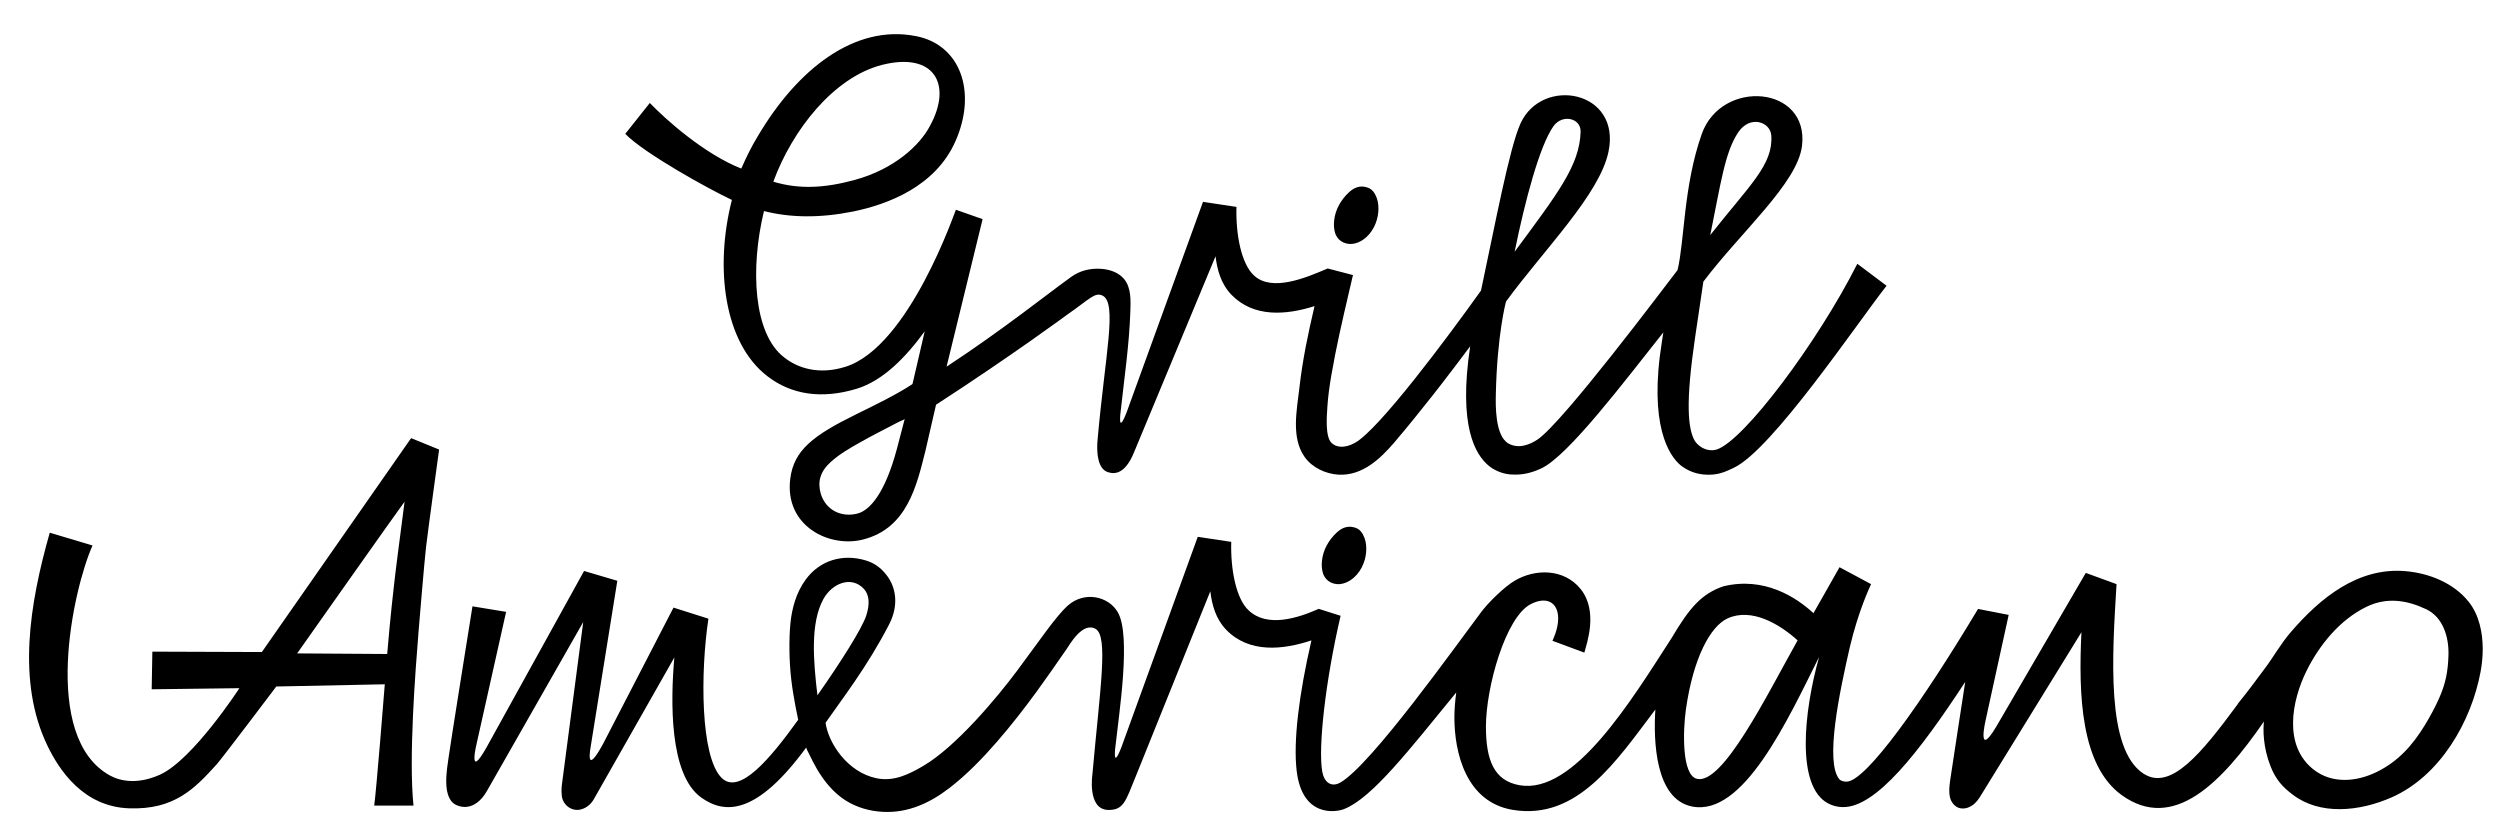
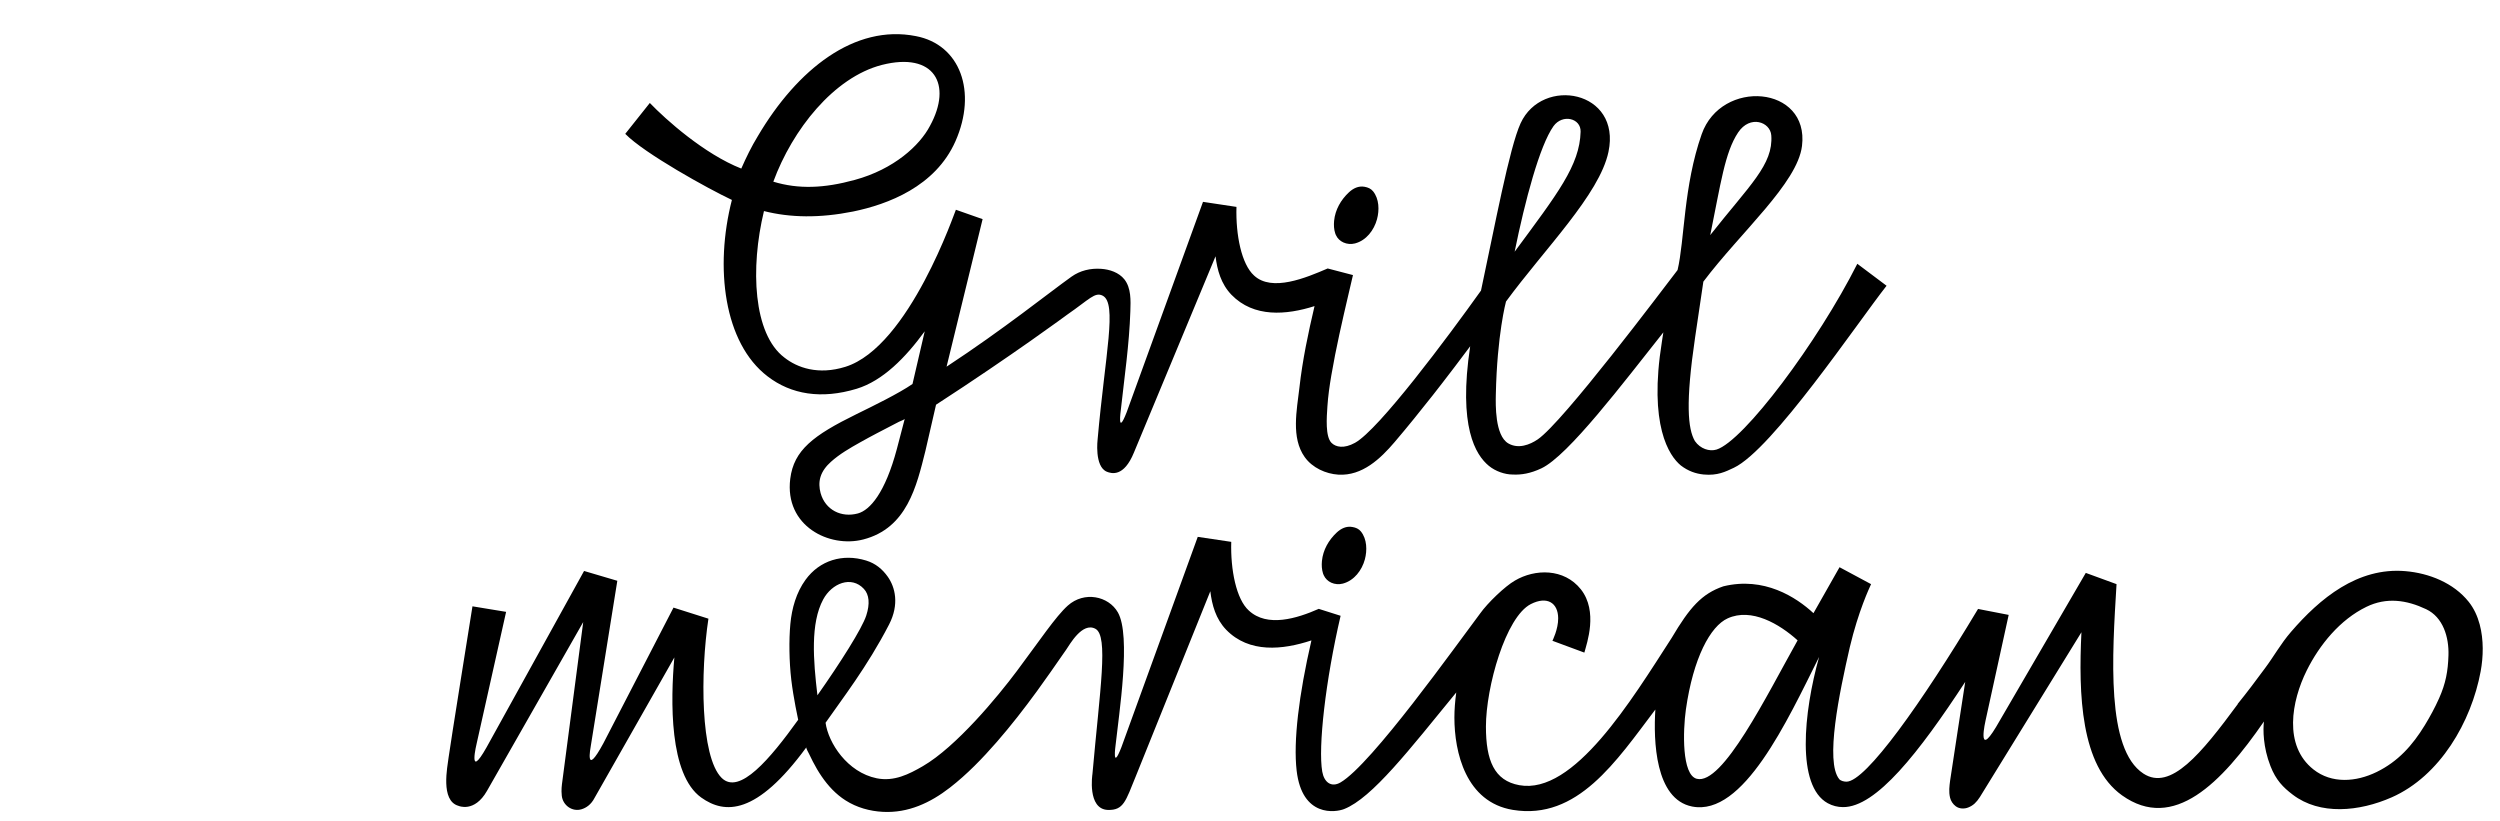
<svg xmlns="http://www.w3.org/2000/svg" fill="none" viewBox="0 0 70 23" height="23" width="70">
-   <path fill="black" d="M7.332 18.257L4.266 18.246L4.247 19.3L6.703 19.269C6.703 19.269 5.399 21.278 4.475 21.693C3.854 21.971 3.369 21.873 3.082 21.716C1.13 20.647 2.045 16.486 2.591 15.274C2.191 15.155 1.793 15.035 1.393 14.916C0.832 16.894 0.46 19.092 1.334 20.891C1.651 21.544 2.321 22.588 3.614 22.633C4.882 22.678 5.451 22.081 6.063 21.406C6.216 21.238 7.736 19.222 7.736 19.222L10.774 19.16C10.754 19.43 10.535 22.155 10.478 22.556H11.578C11.44 21.236 11.629 18.803 11.722 17.654C11.722 17.654 11.883 15.701 11.93 15.312C11.974 14.922 12.295 12.588 12.295 12.588L11.511 12.268L7.332 18.257ZM11.253 14.628C11.201 15.023 11.072 16.008 11.03 16.403C11.011 16.601 10.986 16.799 10.965 16.997L10.906 17.59C10.886 17.788 10.87 17.987 10.853 18.185C10.85 18.227 10.845 18.269 10.841 18.312L8.32 18.295C8.32 18.295 11.161 14.265 11.328 14.047C11.303 14.241 11.277 14.434 11.253 14.628Z" />
  <path fill="black" d="M69.432 17.486C69.37 17.253 69.27 17.034 69.123 16.85C68.7 16.32 68.012 16.048 67.351 15.992C66.015 15.878 64.956 16.755 64.147 17.694C63.856 18.031 63.669 18.379 63.415 18.717C63.164 19.058 62.915 19.39 62.655 19.71L62.659 19.713C61.633 21.105 60.775 22.157 60.015 21.66C58.967 20.974 59.141 18.37 59.263 16.356L58.402 16.041L55.889 20.357C55.345 21.261 55.596 20.172 55.596 20.172L56.243 17.217L55.393 17.052C55.393 17.052 55.386 17.048 55.385 17.051L55.363 17.087C53.817 19.666 52.244 21.887 51.701 21.887C51.628 21.887 51.538 21.863 51.499 21.816C51.097 21.326 51.502 19.396 51.794 18.123C52.036 17.104 52.342 16.465 52.39 16.356L51.507 15.882L50.777 17.169C50.292 16.72 49.394 16.138 48.254 16.417C47.648 16.624 47.309 17.012 46.807 17.861C45.682 19.604 44.07 22.264 42.54 21.985C41.838 21.857 41.606 21.292 41.606 20.346C41.606 19.242 42.157 17.273 42.864 16.914C43.319 16.683 43.625 16.878 43.629 17.309C43.633 17.616 43.468 17.942 43.468 17.942L44.362 18.273C44.433 18.007 44.75 17.12 44.265 16.502C43.792 15.907 42.978 15.927 42.42 16.255C42.141 16.413 41.652 16.884 41.444 17.177C40.775 18.065 38.402 21.407 37.533 21.909C37.277 22.057 37.076 21.906 37.023 21.606C36.904 20.924 37.113 19.061 37.537 17.242L36.925 17.048C36.315 17.317 35.483 17.575 34.967 17.095C34.616 16.778 34.452 15.957 34.475 15.172L33.537 15.032L31.399 20.923C31.131 21.614 31.236 20.867 31.236 20.867C31.332 19.979 31.676 17.8 31.3 17.146C31.039 16.69 30.36 16.544 29.898 16.957C29.561 17.259 29.106 17.941 28.475 18.785C27.93 19.515 26.773 20.911 25.839 21.453C25.452 21.677 25.035 21.89 24.548 21.792C23.724 21.624 23.194 20.802 23.116 20.237C23.566 19.588 24.282 18.672 24.894 17.486C25.187 16.918 25.063 16.439 24.858 16.149C24.708 15.937 24.516 15.776 24.252 15.695C23.597 15.494 22.951 15.688 22.555 16.234C22.295 16.592 22.171 17.033 22.13 17.472C22.088 17.918 22.096 18.524 22.156 19.034C22.215 19.538 22.349 20.154 22.349 20.154C21.562 21.25 20.702 22.272 20.206 21.781C19.607 21.187 19.61 18.814 19.836 17.323L18.858 17.013L16.895 20.811C16.365 21.791 16.534 20.943 16.544 20.876C16.567 20.732 17.285 16.262 17.285 16.262L16.354 15.987L13.624 20.925C13.084 21.885 13.349 20.807 13.349 20.807L14.171 17.132L13.229 16.977C13.229 16.977 12.588 20.978 12.56 21.213C12.53 21.467 12.326 22.419 12.836 22.563C12.836 22.563 13.281 22.767 13.636 22.144C13.991 21.521 16.33 17.418 16.33 17.418L15.734 21.962C15.734 21.962 15.711 22.115 15.73 22.282C15.76 22.55 16.022 22.737 16.281 22.66C16.411 22.621 16.551 22.531 16.65 22.337L18.882 18.408C18.775 19.613 18.734 21.687 19.634 22.331C20.295 22.803 21.182 22.829 22.578 20.925C22.563 20.946 22.643 21.086 22.653 21.107C22.687 21.18 22.723 21.253 22.76 21.324C22.834 21.468 22.915 21.607 23.007 21.741C23.186 22.003 23.407 22.241 23.677 22.412C23.987 22.61 24.353 22.713 24.721 22.732C25.43 22.769 26.049 22.479 26.597 22.054C27.081 21.679 27.509 21.234 27.911 20.774C28.308 20.318 28.68 19.839 29.036 19.351C29.293 18.999 29.54 18.641 29.788 18.284C29.808 18.255 29.828 18.226 29.849 18.197C29.948 18.056 30.304 17.405 30.673 17.607C31.043 17.809 30.799 19.294 30.588 21.674C30.588 21.674 30.437 22.654 31.018 22.678C31.463 22.691 31.517 22.434 31.803 21.734L33.889 16.555C33.936 16.942 34.041 17.329 34.334 17.634C34.976 18.295 35.916 18.198 36.72 17.931C36.367 19.458 36.211 20.759 36.306 21.578C36.459 22.895 37.401 22.746 37.634 22.654C38.42 22.346 39.467 20.986 40.775 19.389C40.741 19.637 40.723 19.875 40.723 20.092C40.723 21.063 41.042 22.461 42.361 22.677C44.17 22.972 45.252 21.317 46.35 19.867C46.295 20.728 46.339 22.379 47.381 22.583C48.811 22.863 50.04 20.19 50.935 18.394C50.5 19.95 50.292 22.005 51.177 22.49C51.31 22.563 51.456 22.599 51.602 22.599C52.529 22.609 53.734 21.069 55.026 19.093C55.026 19.093 54.622 21.715 54.603 21.859C54.583 22.016 54.562 22.164 54.601 22.333C54.623 22.428 54.683 22.518 54.762 22.576C54.861 22.649 55 22.655 55.114 22.608C55.252 22.552 55.339 22.468 55.437 22.317L58.28 17.703C58.196 19.437 58.256 21.441 59.417 22.27C60.859 23.298 62.202 21.924 63.39 20.202C63.364 20.431 63.363 20.914 63.573 21.45C63.725 21.842 63.928 22.047 64.196 22.25C64.957 22.832 66.057 22.727 66.969 22.325C68.322 21.727 69.198 20.209 69.458 18.8C69.534 18.392 69.546 17.914 69.432 17.486ZM22.888 19.468C22.771 18.486 22.689 17.452 23.05 16.783C23.293 16.332 23.838 16.11 24.189 16.489C24.337 16.649 24.363 16.904 24.255 17.235C24.136 17.601 23.531 18.554 22.888 19.468ZM47.509 21.806C47.089 21.697 47.12 20.472 47.205 19.865C47.411 18.422 47.89 17.533 48.375 17.314C49.042 17.011 49.823 17.469 50.333 17.93C49.467 19.476 48.23 21.994 47.509 21.806ZM68.293 19.556C68.176 19.819 68.038 20.07 67.896 20.304C67.549 20.872 67.147 21.321 66.548 21.615C65.965 21.9 65.286 21.947 64.777 21.545C63.931 20.877 64.162 19.63 64.588 18.774C64.947 18.052 65.522 17.349 66.26 16.991C66.823 16.717 67.383 16.798 67.931 17.057C68.408 17.282 68.573 17.843 68.557 18.347C68.544 18.792 68.481 19.135 68.293 19.556Z" />
  <path fill="black" d="M21.491 10.537C22.152 11.047 23 11.184 23.985 10.886C24.72 10.662 25.356 10.012 25.892 9.277L25.55 10.752C25.157 11.021 24.463 11.36 23.979 11.597C22.77 12.191 22.227 12.605 22.127 13.405C21.962 14.729 23.221 15.351 24.172 15.105C25.396 14.789 25.664 13.613 25.911 12.627L26.209 11.332C28.34 9.951 29.885 8.808 29.885 8.808C30.504 8.38 30.658 8.167 30.875 8.279C31.288 8.493 30.945 9.916 30.734 12.294C30.734 12.294 30.636 13.065 30.993 13.209C31.118 13.258 31.466 13.37 31.751 12.669L34.035 7.176C34.082 7.562 34.188 7.949 34.481 8.254C35.107 8.899 36.017 8.822 36.807 8.571C36.63 9.322 36.47 10.082 36.384 10.851C36.311 11.486 36.146 12.255 36.531 12.797C36.747 13.101 37.125 13.268 37.473 13.29C38.145 13.331 38.657 12.838 39.046 12.382C39.433 11.928 39.75 11.531 40.121 11.063C40.376 10.742 41.14 9.738 41.165 9.696C40.824 11.954 41.318 12.738 41.687 13.043C41.875 13.198 42.138 13.287 42.357 13.287C42.599 13.299 42.852 13.258 43.158 13.114C43.912 12.759 45.451 10.72 46.574 9.306C46.557 9.39 46.548 9.487 46.533 9.568C46.157 11.909 46.736 12.765 47.063 13.033C47.269 13.191 47.481 13.264 47.701 13.286C48.091 13.323 48.314 13.207 48.549 13.097C49.627 12.584 52.012 9.032 52.824 8.001L52.005 7.386C50.899 9.579 48.824 12.351 48.062 12.588C47.865 12.649 47.607 12.566 47.458 12.351C47.258 12.008 47.192 11.284 47.463 9.446C47.62 8.378 47.694 7.886 47.694 7.886C48.742 6.497 50.327 5.131 50.456 4.087C50.665 2.392 48.196 2.194 47.647 3.758C47.135 5.216 47.17 6.73 46.972 7.561C46.548 8.112 43.77 11.816 43.056 12.303C42.836 12.453 42.513 12.579 42.232 12.415C41.855 12.194 41.878 11.32 41.883 11.056C41.918 9.361 42.168 8.443 42.168 8.443C43.239 6.98 44.785 5.447 45.037 4.253C45.401 2.529 43.184 2.131 42.577 3.451C42.262 4.138 41.855 6.331 41.468 8.136C40.532 9.447 38.612 12.027 37.94 12.399C37.631 12.569 37.402 12.521 37.281 12.399C37.106 12.222 37.147 11.687 37.167 11.384C37.186 11.091 37.228 10.8 37.277 10.511C37.408 9.742 37.585 8.98 37.762 8.22C37.802 8.047 37.842 7.875 37.883 7.702L37.175 7.517C36.571 7.777 35.614 8.181 35.114 7.715C34.762 7.398 34.598 6.579 34.621 5.793L33.684 5.652L31.546 11.544C31.277 12.235 31.382 11.488 31.382 11.488C31.483 10.566 31.62 9.641 31.65 8.712C31.66 8.417 31.675 8.065 31.482 7.821C31.329 7.629 31.068 7.542 30.829 7.527C30.532 7.507 30.244 7.575 30.003 7.746C29.377 8.192 28.099 9.22 26.504 10.267L27.513 6.136L26.765 5.873C26.753 5.873 25.465 9.71 23.67 10.271C22.909 10.508 22.323 10.296 21.962 10.011C21.089 9.35 21.005 7.506 21.391 5.91C22.127 6.097 22.95 6.11 23.885 5.923C24.858 5.723 26.192 5.225 26.753 3.954C27.364 2.57 26.89 1.248 25.643 1.011C23.935 0.674 22.326 1.933 21.217 3.816C21.042 4.102 20.893 4.408 20.756 4.72C19.721 4.312 18.643 3.35 18.195 2.883L17.507 3.748C18.043 4.297 19.833 5.287 20.493 5.598C20.007 7.494 20.269 9.602 21.491 10.537ZM25.113 12.568C24.783 13.807 24.357 14.284 24.022 14.376C23.559 14.502 23.109 14.28 22.977 13.807C22.937 13.661 22.929 13.504 22.973 13.357C23.022 13.191 23.136 13.047 23.266 12.931C23.508 12.713 23.799 12.546 24.082 12.387C24.39 12.213 24.705 12.052 25.019 11.889C25.071 11.863 25.122 11.836 25.173 11.809C25.197 11.797 25.327 11.749 25.333 11.727L25.113 12.568ZM48.667 3.71C49.002 3.208 49.569 3.415 49.596 3.79C49.656 4.61 48.989 5.184 47.887 6.582C48.179 5.151 48.295 4.268 48.667 3.71ZM43.498 3.532C43.753 3.181 44.269 3.312 44.257 3.688C44.232 4.634 43.608 5.425 42.41 7.048C42.701 5.617 43.11 4.078 43.498 3.532ZM24.692 1.818C26.163 1.444 26.675 2.365 26.039 3.525C25.752 4.074 25.032 4.738 23.935 5.037C23.074 5.274 22.357 5.301 21.653 5.087C22.189 3.629 23.345 2.167 24.692 1.818Z" />
  <path fill="black" d="M37.404 6.58C37.448 6.677 37.525 6.748 37.616 6.789C37.715 6.834 37.83 6.844 37.94 6.816C38.257 6.732 38.473 6.444 38.556 6.139C38.625 5.885 38.618 5.569 38.446 5.356C38.384 5.281 38.305 5.248 38.209 5.23C38.037 5.199 37.889 5.274 37.769 5.386C37.544 5.596 37.385 5.873 37.355 6.183C37.344 6.3 37.349 6.421 37.386 6.533C37.391 6.549 37.397 6.565 37.404 6.58Z" />
  <path fill="black" d="M37.428 14.911C37.203 15.122 37.044 15.398 37.014 15.708C37.003 15.825 37.009 15.946 37.045 16.058C37.051 16.074 37.056 16.09 37.064 16.105C37.108 16.203 37.185 16.273 37.275 16.315C37.374 16.36 37.49 16.369 37.599 16.341C37.916 16.257 38.133 15.969 38.216 15.664C38.284 15.41 38.277 15.094 38.105 14.881C38.044 14.806 37.965 14.773 37.868 14.756C37.697 14.724 37.548 14.799 37.428 14.911Z" />
</svg>